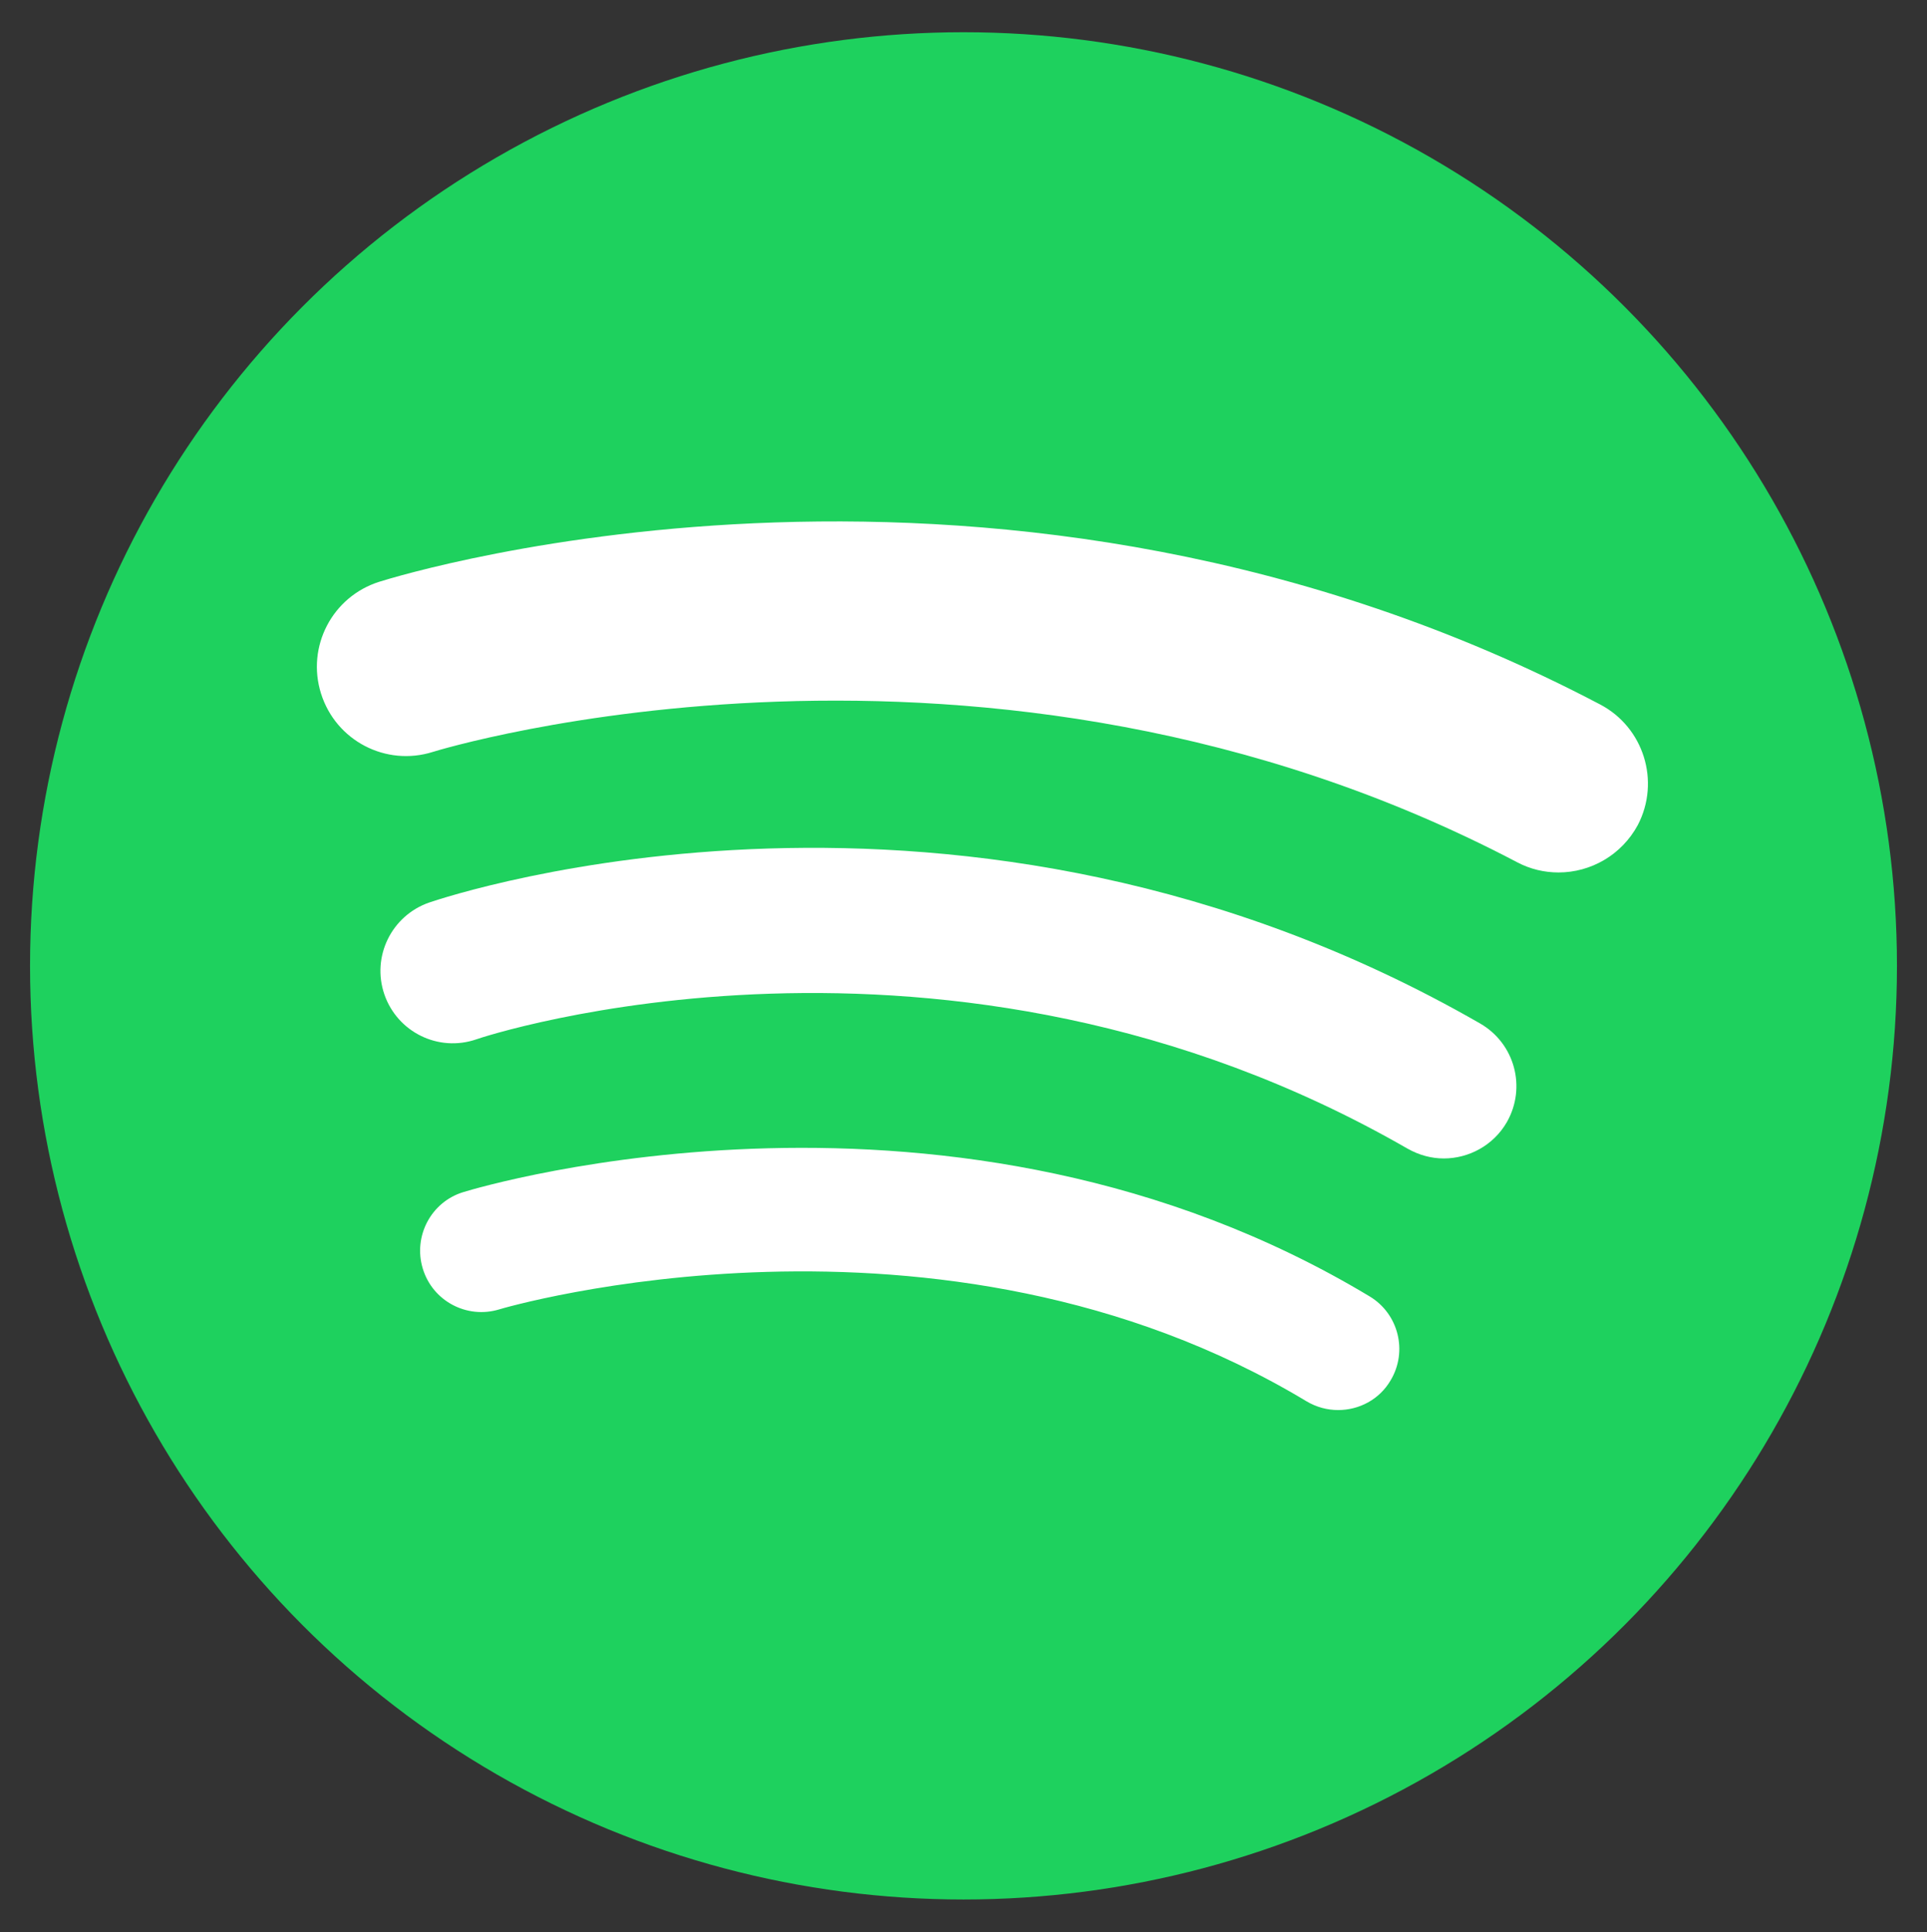
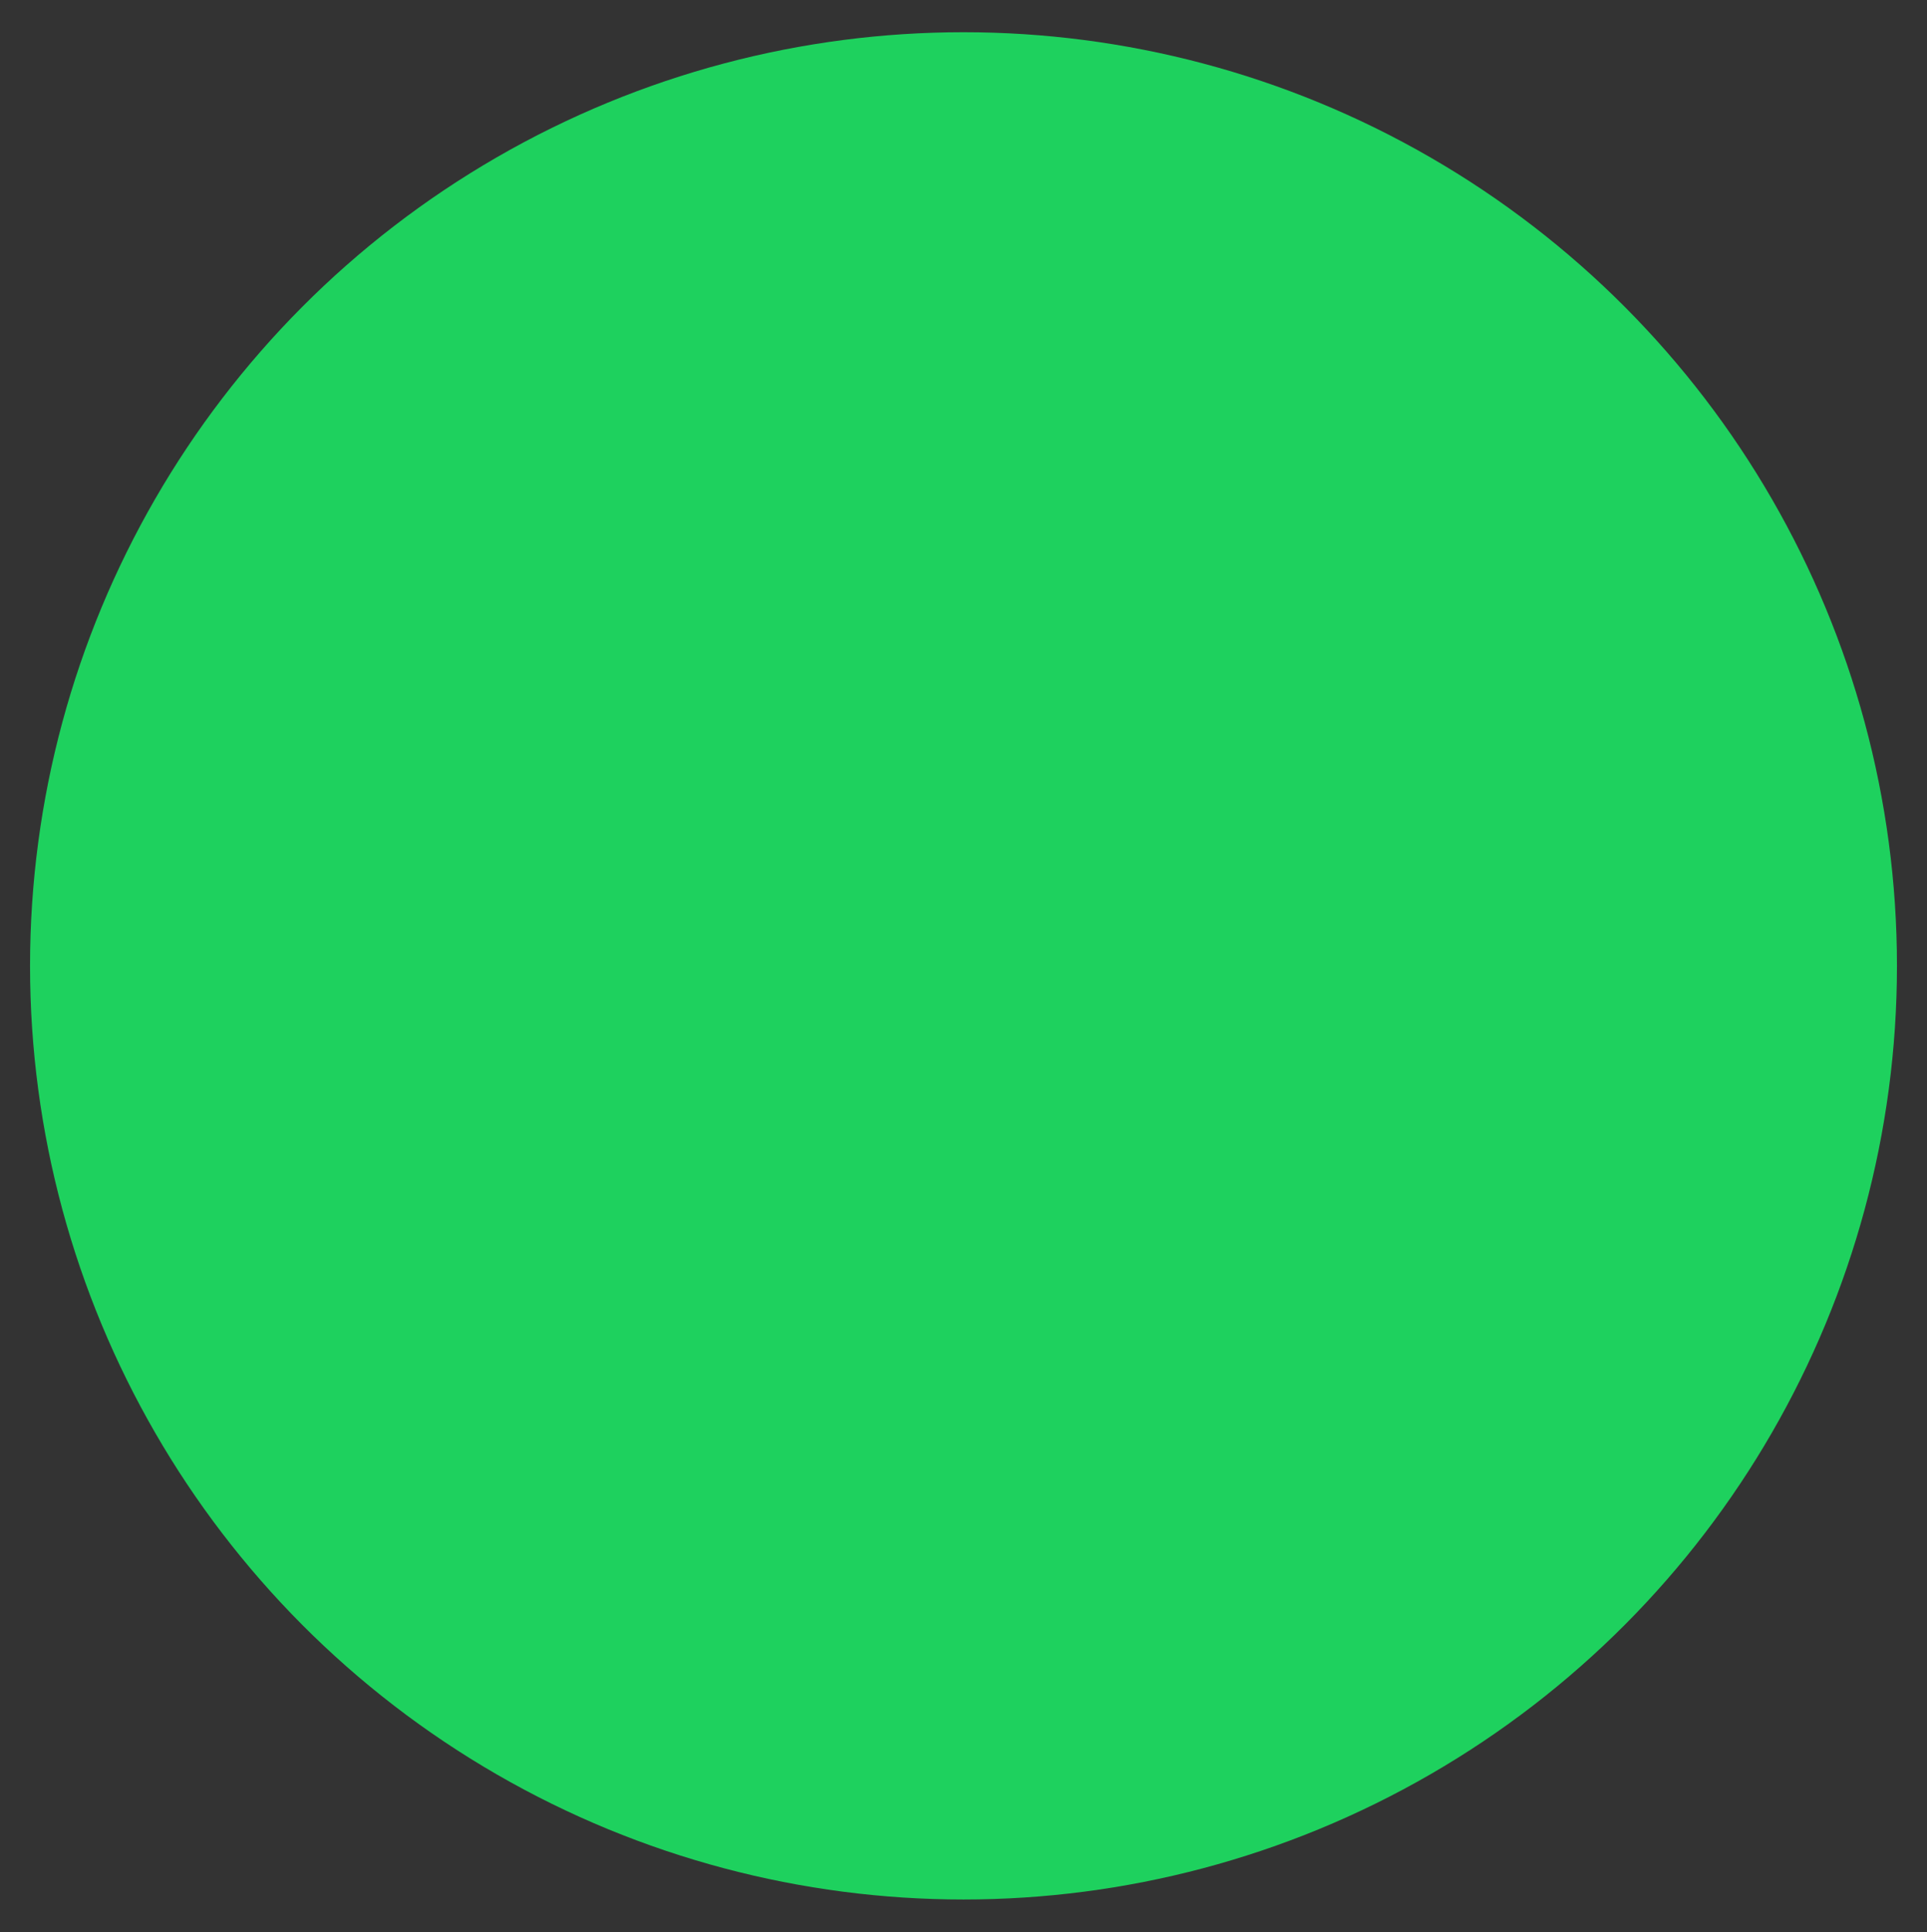
<svg xmlns="http://www.w3.org/2000/svg" version="1.1" id="Layer_1" x="0px" y="0px" viewBox="0 0 53.24 53.37" style="enable-background:new 0 0 53.24 53.37;" xml:space="preserve">
  <rect x="0" y="0" width="53.24" height="53.37" fill="#333333" stroke="none" />
  <style type="text/css">
	.st0{fill:#1ED15E;}
	.st1{fill:#FFFFFF;}
</style>
  <g>
    <circle class="st0" cx="26.62" cy="26.68" r="25.79" />
    <g>
-       <path class="st1" d="M36.97,38.95c-0.3,0-0.6-0.08-0.87-0.24c-10.15-6.11-22.19-2.58-22.31-2.54c-0.89,0.27-1.84-0.23-2.11-1.13    c-0.27-0.89,0.23-1.84,1.12-2.11c0.55-0.17,13.57-4.02,25.04,2.88c0.8,0.48,1.06,1.52,0.58,2.32    C38.11,38.66,37.55,38.95,36.97,38.95z" />
-     </g>
+       </g>
    <g>
-       <path class="st1" d="M39.89,32c-0.34,0-0.68-0.09-1-0.27c-12.76-7.34-25.61-3.07-25.73-3.02c-1.05,0.36-2.18-0.2-2.54-1.24    c-0.36-1.05,0.2-2.18,1.24-2.54c0.59-0.2,14.71-4.89,29.03,3.34c0.96,0.55,1.29,1.77,0.74,2.73C41.26,31.64,40.58,32,39.89,32z" />
-     </g>
+       </g>
    <g>
-       <path class="st1" d="M43.06,24.1c-0.39,0-0.78-0.09-1.14-0.28c-14.7-7.72-29.81-3.1-29.96-3.05c-1.3,0.41-2.68-0.31-3.09-1.61    c-0.41-1.3,0.31-2.68,1.61-3.09c0.7-0.22,17.23-5.28,33.73,3.39c1.2,0.63,1.67,2.12,1.04,3.33C44.8,23.62,43.95,24.1,43.06,24.1z" />
-     </g>
+       </g>
  </g>
</svg>